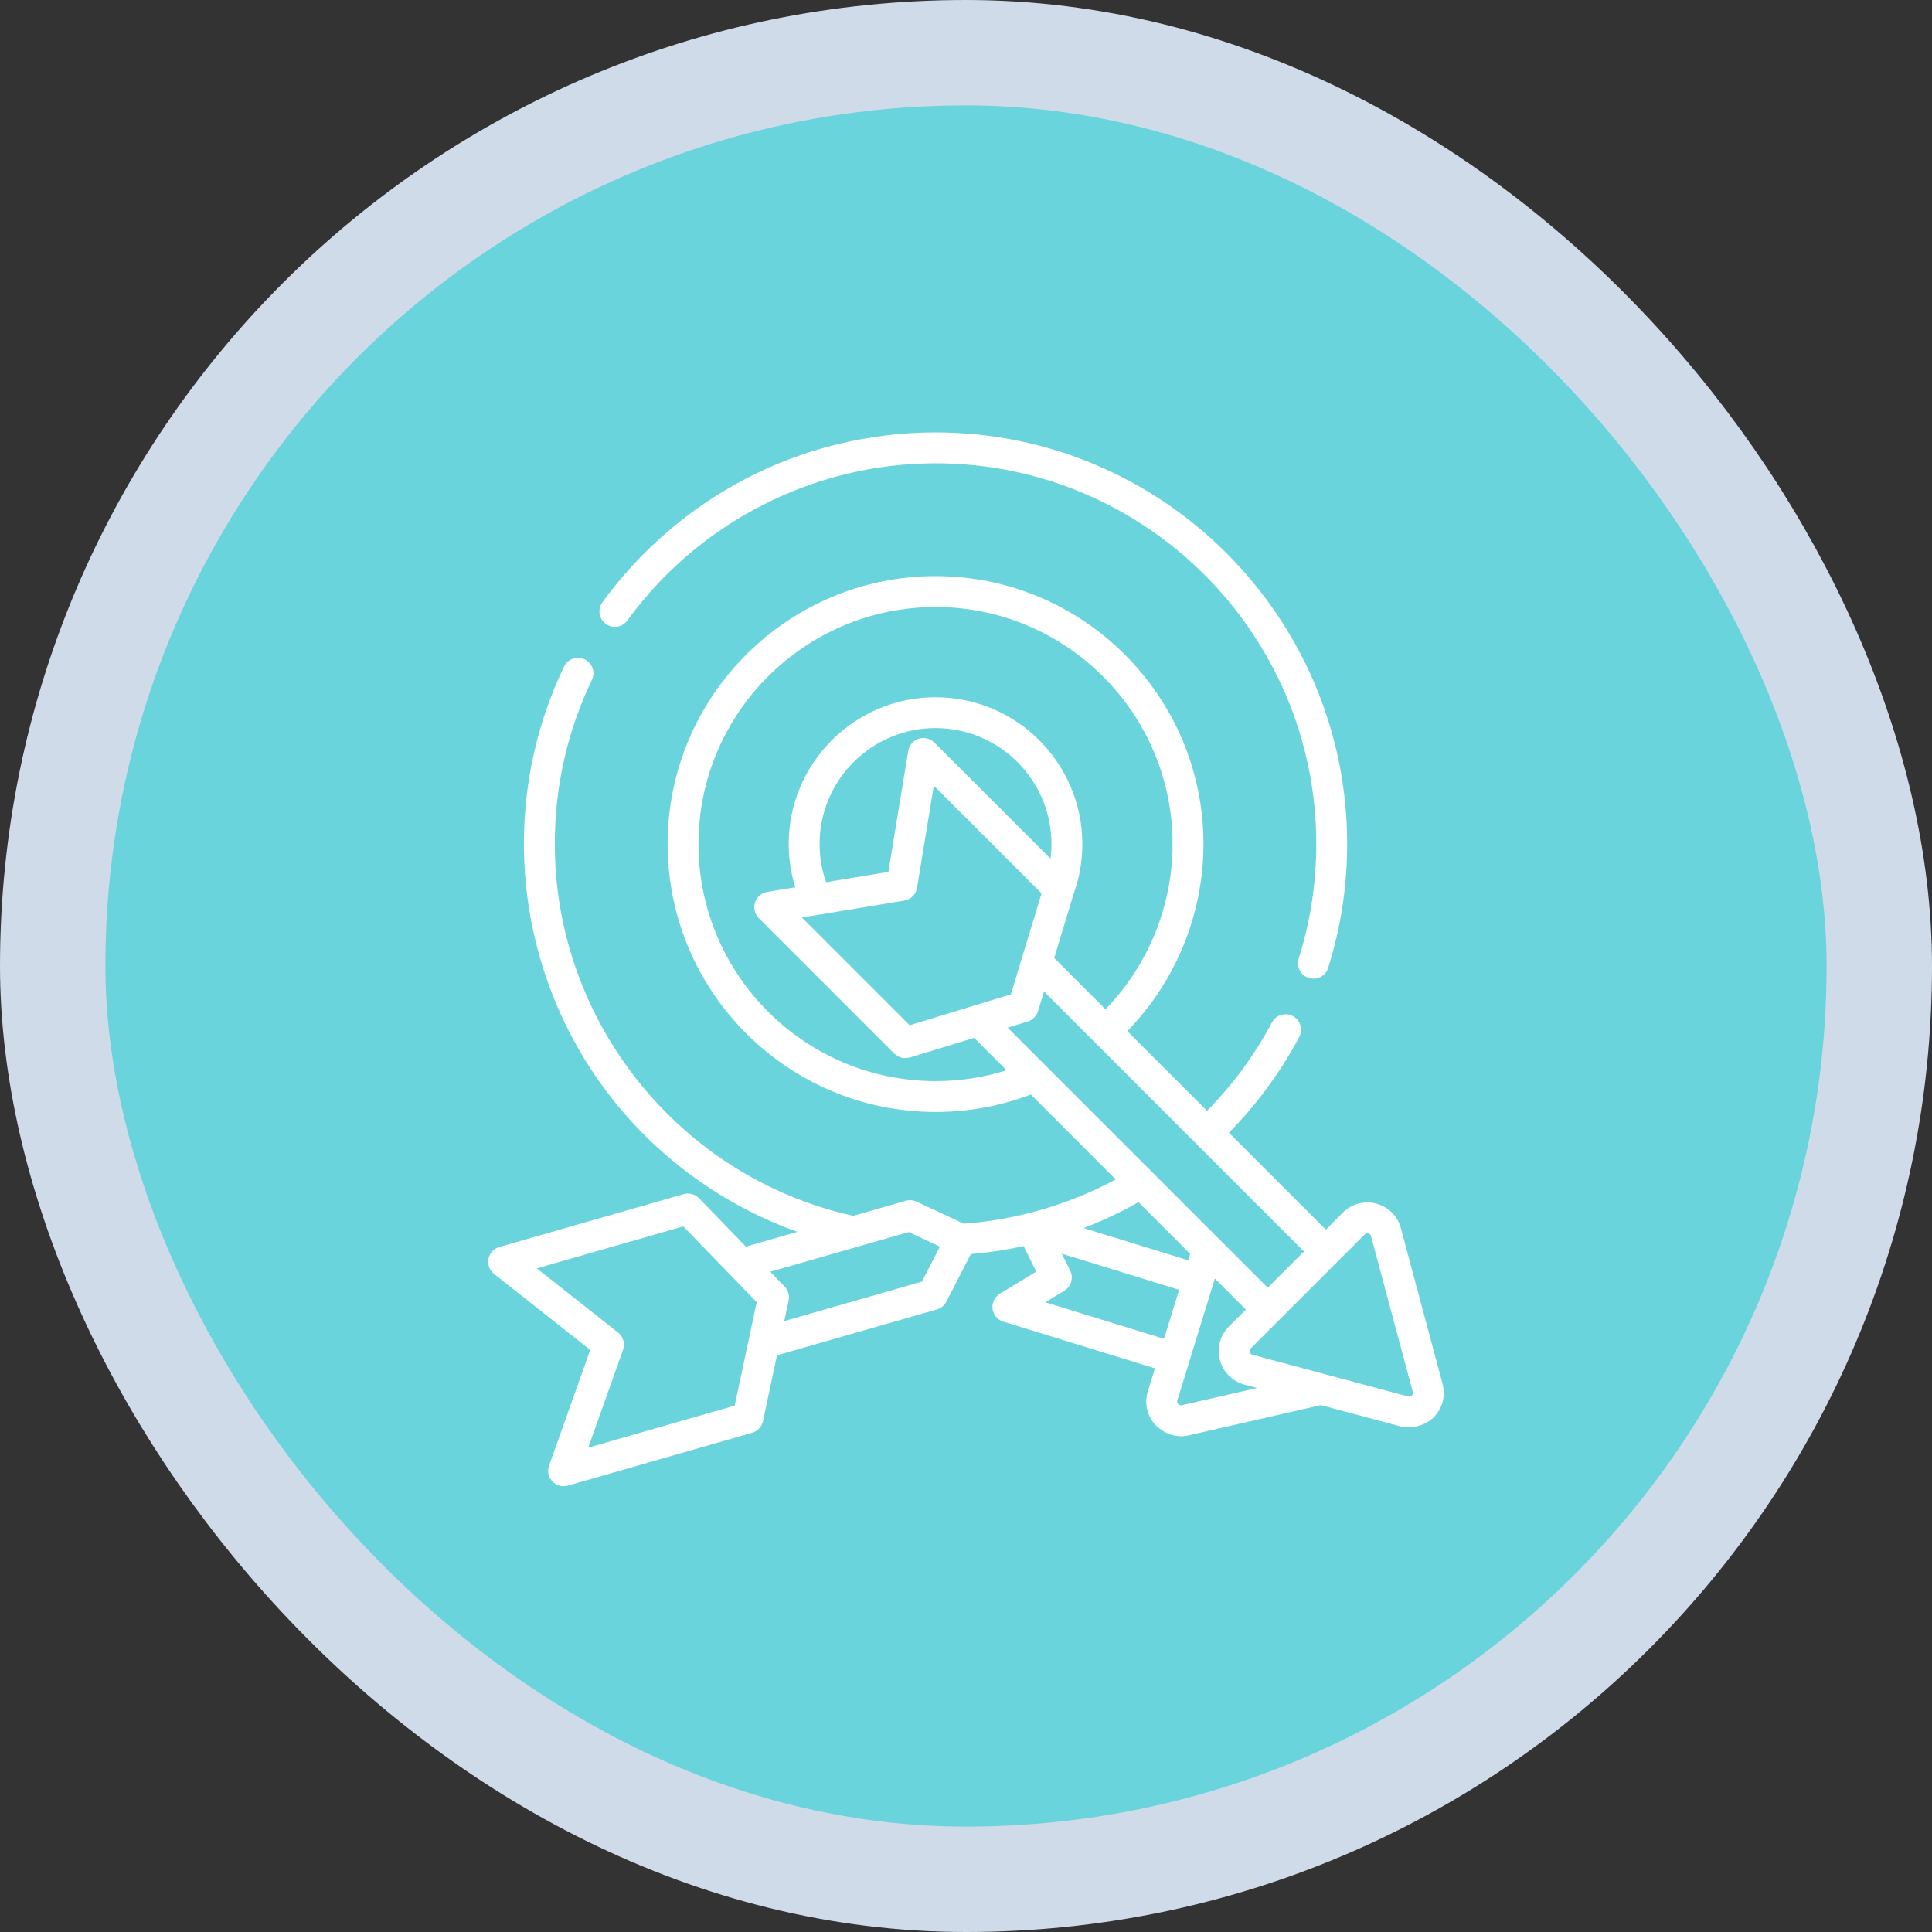
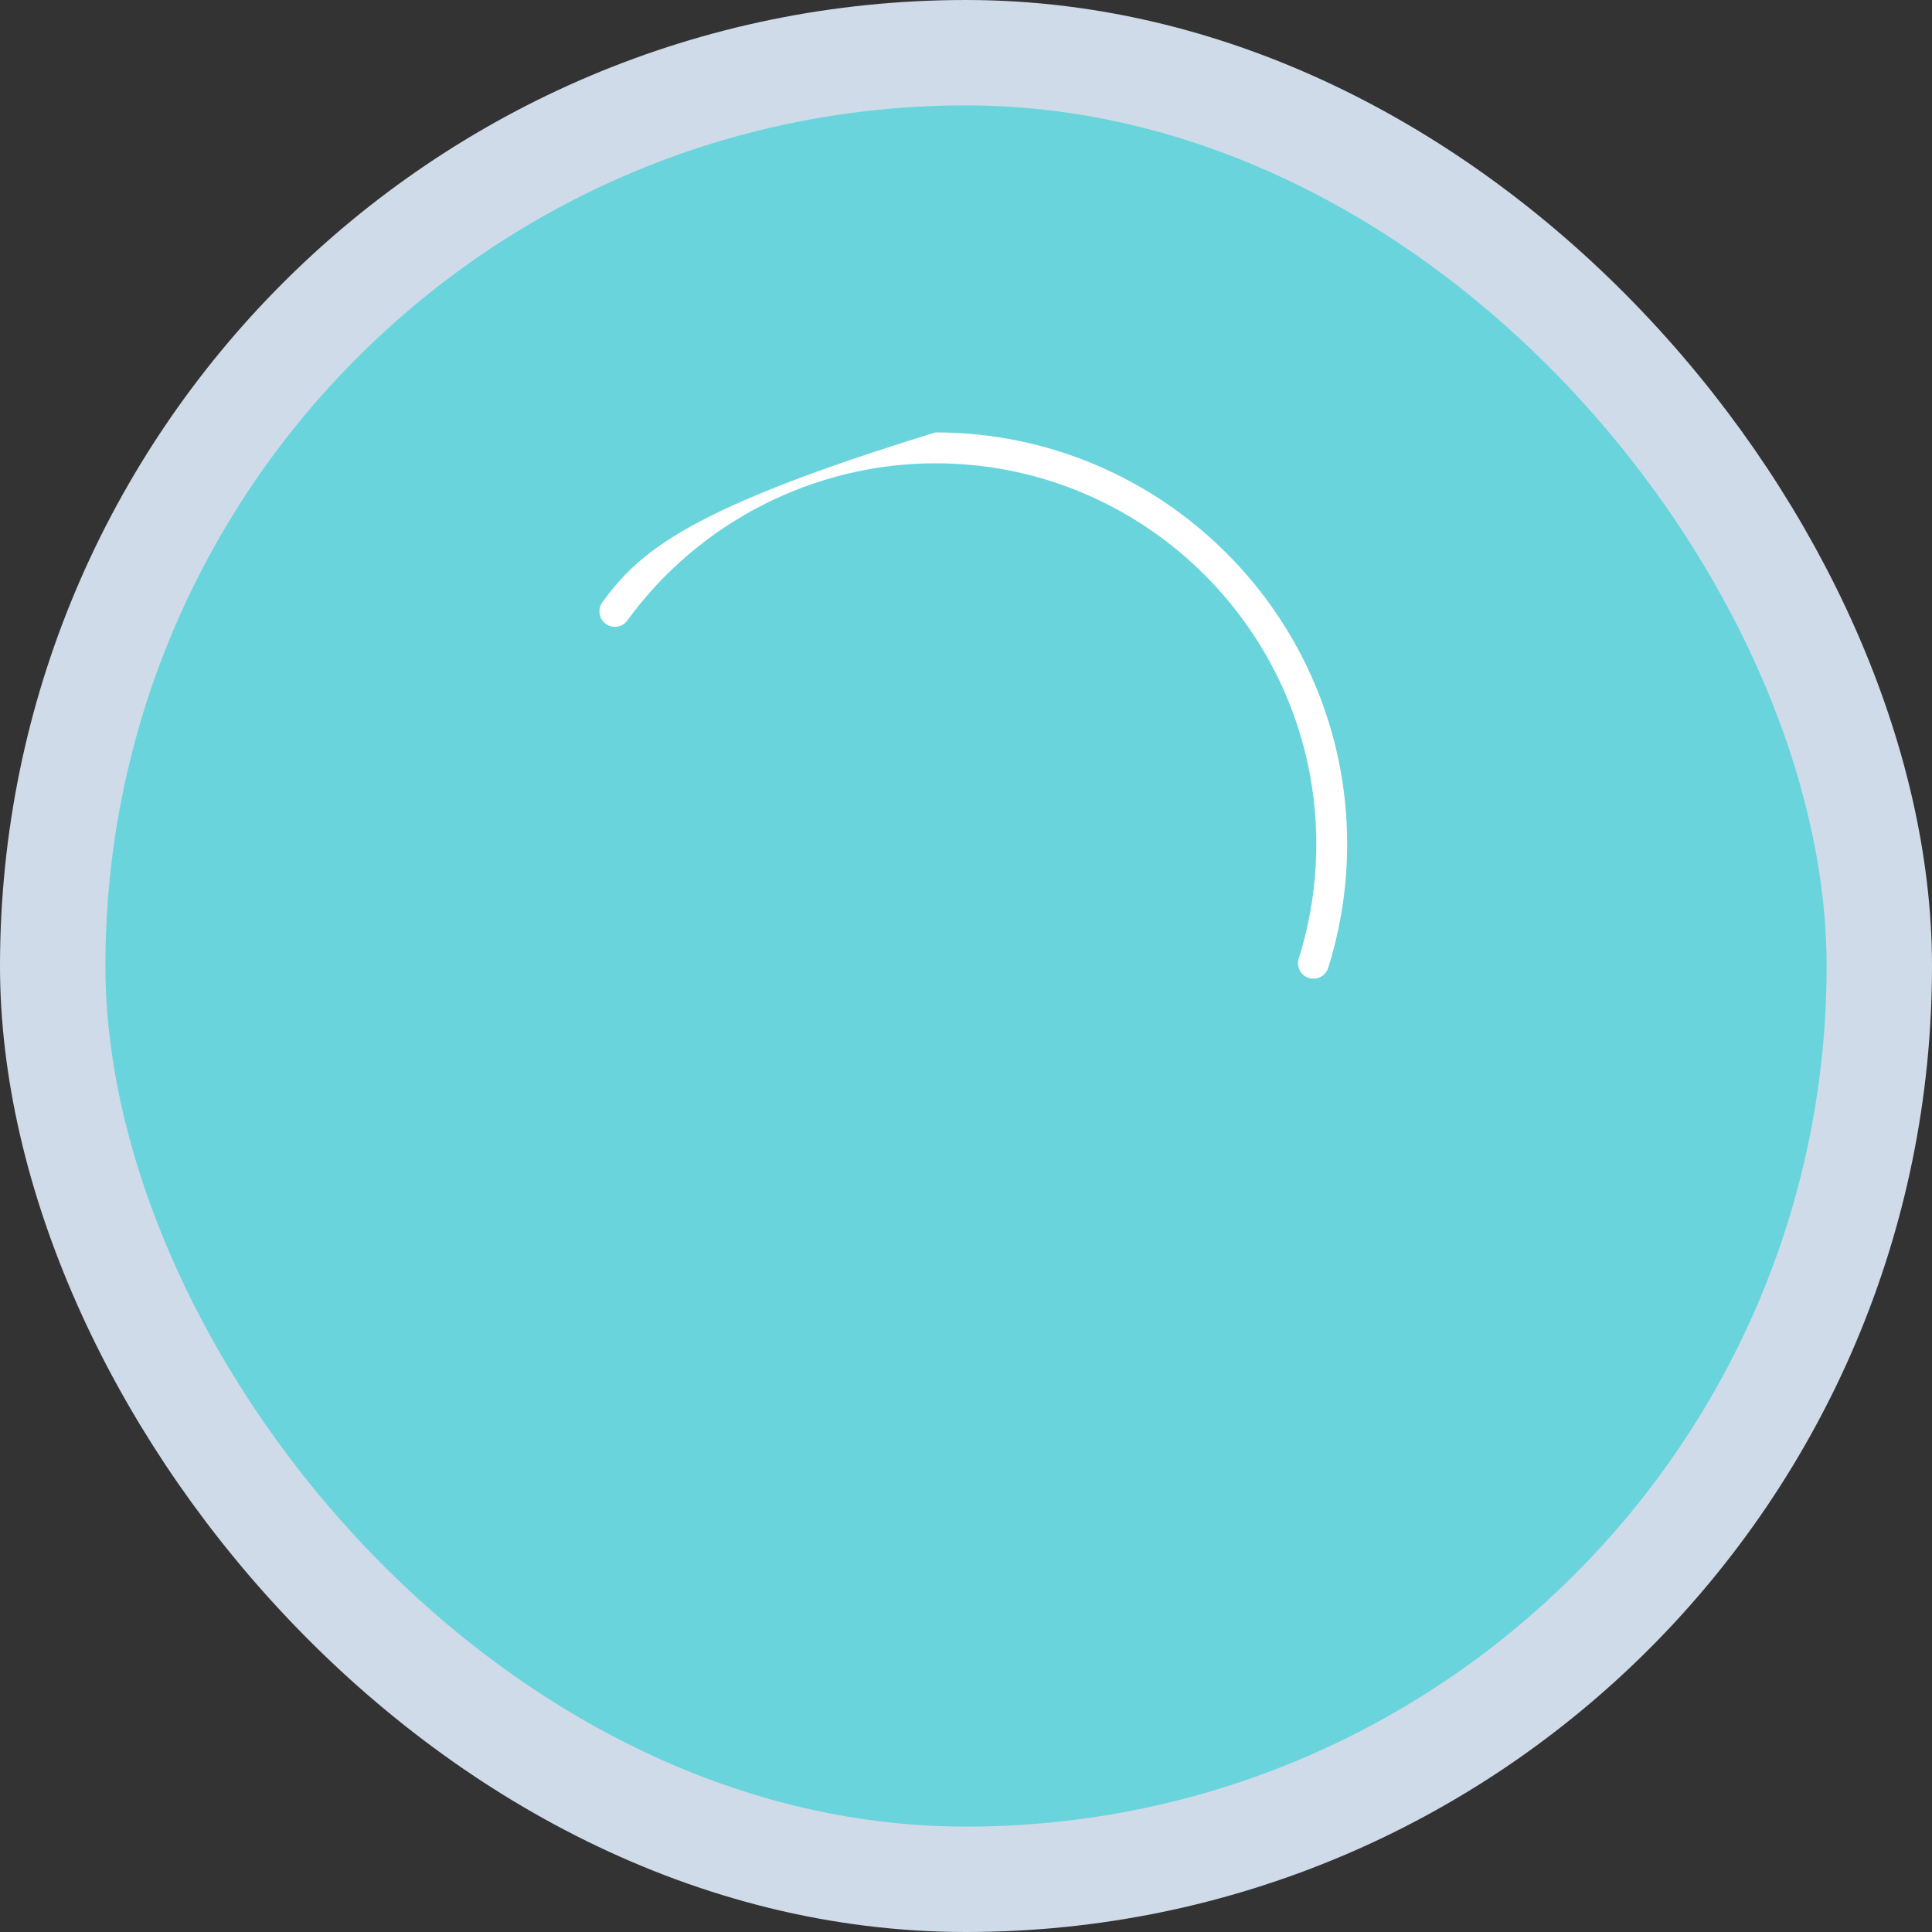
<svg xmlns="http://www.w3.org/2000/svg" width="55" height="55" viewBox="0 0 55 55" fill="none">
  <rect x="0" y="0" width="55" height="55" fill="#333333" stroke="none" />
  <rect x="1.5" y="1.5" width="52" height="52" rx="26" fill="#6AD4DD" />
  <rect x="1.5" y="1.5" width="52" height="52" rx="26" stroke="#D0DBE9" stroke-width="3" />
  <g clip-path="url(#clip0_1803_1865)">
-     <path d="M41.067 39.395L39.88 34.963C39.788 34.618 39.527 34.358 39.182 34.265C38.837 34.173 38.481 34.268 38.228 34.521L37.744 35.005L34.985 32.246C35.781 31.437 36.453 30.522 36.986 29.52C37.1 29.305 37.019 29.039 36.804 28.925C36.59 28.811 36.324 28.893 36.21 29.107C35.718 30.032 35.098 30.877 34.363 31.624L32.092 29.353C33.475 27.934 34.26 26.019 34.26 24.028C34.26 19.822 30.839 16.401 26.633 16.401C22.427 16.401 19.006 19.822 19.006 24.028C19.006 28.234 22.427 31.655 26.633 31.655C27.569 31.655 28.48 31.488 29.346 31.158L31.764 33.576C30.431 34.292 28.948 34.725 27.437 34.836L26.091 34.208C25.995 34.163 25.886 34.155 25.784 34.184L24.29 34.612C19.361 33.526 15.794 29.093 15.794 24.028C15.794 22.393 16.149 20.821 16.85 19.356C16.954 19.137 16.862 18.875 16.643 18.77C16.424 18.666 16.162 18.758 16.057 18.977C15.299 20.561 14.915 22.26 14.915 24.028C14.915 26.734 15.859 29.373 17.573 31.46C18.928 33.11 20.712 34.357 22.702 35.068L21.234 35.489L19.9 34.111C19.787 33.995 19.619 33.95 19.463 33.994L14.216 35.499C14.058 35.544 13.938 35.675 13.906 35.836C13.874 35.998 13.936 36.164 14.065 36.266L16.803 38.43L15.63 41.723C15.574 41.878 15.61 42.051 15.723 42.171C15.807 42.261 15.924 42.31 16.044 42.31C16.084 42.31 16.125 42.304 16.165 42.293L21.411 40.788C21.567 40.744 21.686 40.616 21.72 40.458L22.119 38.583L26.672 37.277C26.788 37.244 26.886 37.164 26.941 37.056L27.637 35.702C28.143 35.658 28.645 35.583 29.141 35.474L29.5 36.2L28.464 36.83C28.317 36.92 28.235 37.088 28.257 37.26C28.278 37.431 28.398 37.574 28.563 37.625L32.879 38.954L32.677 39.609C32.572 39.95 32.654 40.309 32.897 40.571C33.119 40.788 33.454 40.951 33.84 40.861L37.604 40L39.859 40.604C40.108 40.685 40.544 40.616 40.812 40.349C41.064 40.096 41.16 39.74 41.067 39.395ZM16.745 41.212L17.737 38.428C17.8 38.251 17.743 38.053 17.596 37.936L15.282 36.108L19.452 34.912L21.542 37.07L20.915 40.016L16.745 41.212ZM26.246 36.485L22.326 37.609L22.451 37.024C22.481 36.88 22.438 36.731 22.337 36.626L21.928 36.204L25.869 35.074L26.758 35.489L26.246 36.485ZM36.09 36.659L28.685 29.254L29.258 29.079C29.398 29.037 29.507 28.927 29.55 28.787L29.721 28.225L37.122 35.627L36.09 36.659ZM25.896 29.187L22.828 26.119L25.744 25.638C25.93 25.607 26.076 25.461 26.106 25.275L26.584 22.365L29.651 25.433L28.777 28.307L25.896 29.187ZM23.332 24.028C23.332 22.208 24.813 20.727 26.633 20.727C28.453 20.727 29.933 22.208 29.933 24.028C29.933 24.169 29.924 24.308 29.907 24.446L26.599 21.138C26.483 21.022 26.311 20.98 26.154 21.031C25.997 21.081 25.882 21.215 25.855 21.378L25.29 24.822L23.517 25.115C23.395 24.767 23.332 24.402 23.332 24.028ZM26.633 30.777C22.912 30.777 19.884 27.749 19.884 24.028C19.884 20.307 22.912 17.28 26.633 17.28C30.354 17.28 33.381 20.307 33.381 24.028C33.381 25.786 32.69 27.477 31.471 28.732L30.011 27.272L30.568 25.437C30.73 24.985 30.812 24.511 30.812 24.028C30.812 21.724 28.938 19.849 26.633 19.849C24.328 19.849 22.453 21.724 22.453 24.028C22.453 24.451 22.517 24.863 22.64 25.26L21.841 25.392C21.678 25.419 21.544 25.534 21.494 25.691C21.444 25.848 21.485 26.02 21.602 26.136L25.461 29.996C25.587 30.068 25.625 30.16 25.9 30.105L27.733 29.545L28.656 30.468C28.005 30.673 27.327 30.777 26.633 30.777ZM32.411 34.223L33.882 35.694L33.825 35.878L30.848 34.961C31.386 34.754 31.909 34.508 32.411 34.223ZM29.756 37.073L30.301 36.742C30.495 36.623 30.567 36.375 30.466 36.171L30.228 35.69L33.567 36.718L33.137 38.114L29.756 37.073ZM33.644 40.004C33.594 40.016 33.56 39.993 33.541 39.972C33.522 39.952 33.502 39.916 33.517 39.867L34.536 36.557C34.536 36.556 34.585 36.397 34.585 36.397L35.468 37.281L34.984 37.765C34.732 38.017 34.636 38.374 34.728 38.718C34.821 39.063 35.082 39.324 35.426 39.416L35.789 39.514L33.644 40.004ZM40.191 39.727C40.17 39.747 40.136 39.769 40.086 39.755L37.731 39.124C37.73 39.124 37.729 39.124 37.728 39.123L35.654 38.568C35.604 38.554 35.585 38.519 35.577 38.491C35.57 38.464 35.569 38.423 35.605 38.387L38.85 35.142C38.875 35.117 38.901 35.11 38.924 35.11C38.935 35.11 38.946 35.112 38.955 35.114C38.982 35.121 39.018 35.141 39.031 35.191L40.219 39.623C40.232 39.673 40.211 39.707 40.191 39.727Z" fill="white" />
-     <path d="M17.246 17.76C17.442 17.903 17.717 17.86 17.859 17.663C19.896 14.862 23.175 13.189 26.633 13.189C32.61 13.189 37.472 18.051 37.472 24.028C37.472 25.14 37.304 26.237 36.972 27.29C36.899 27.521 37.027 27.768 37.259 27.841C37.303 27.855 37.347 27.861 37.391 27.861C37.578 27.861 37.751 27.742 37.81 27.554C38.169 26.416 38.351 25.229 38.351 24.028C38.351 17.567 33.094 12.31 26.633 12.31C24.753 12.31 22.883 12.766 21.227 13.63C19.624 14.465 18.214 15.681 17.148 17.147C17.006 17.343 17.049 17.618 17.246 17.76Z" fill="white" />
+     <path d="M17.246 17.76C17.442 17.903 17.717 17.86 17.859 17.663C19.896 14.862 23.175 13.189 26.633 13.189C32.61 13.189 37.472 18.051 37.472 24.028C37.472 25.14 37.304 26.237 36.972 27.29C36.899 27.521 37.027 27.768 37.259 27.841C37.303 27.855 37.347 27.861 37.391 27.861C37.578 27.861 37.751 27.742 37.81 27.554C38.169 26.416 38.351 25.229 38.351 24.028C38.351 17.567 33.094 12.31 26.633 12.31C19.624 14.465 18.214 15.681 17.148 17.147C17.006 17.343 17.049 17.618 17.246 17.76Z" fill="white" />
  </g>
  <defs>
    <clipPath id="clip0_1803_1865">
      <rect width="30" height="30" fill="white" transform="translate(12.5 12.31)" />
    </clipPath>
  </defs>
</svg>